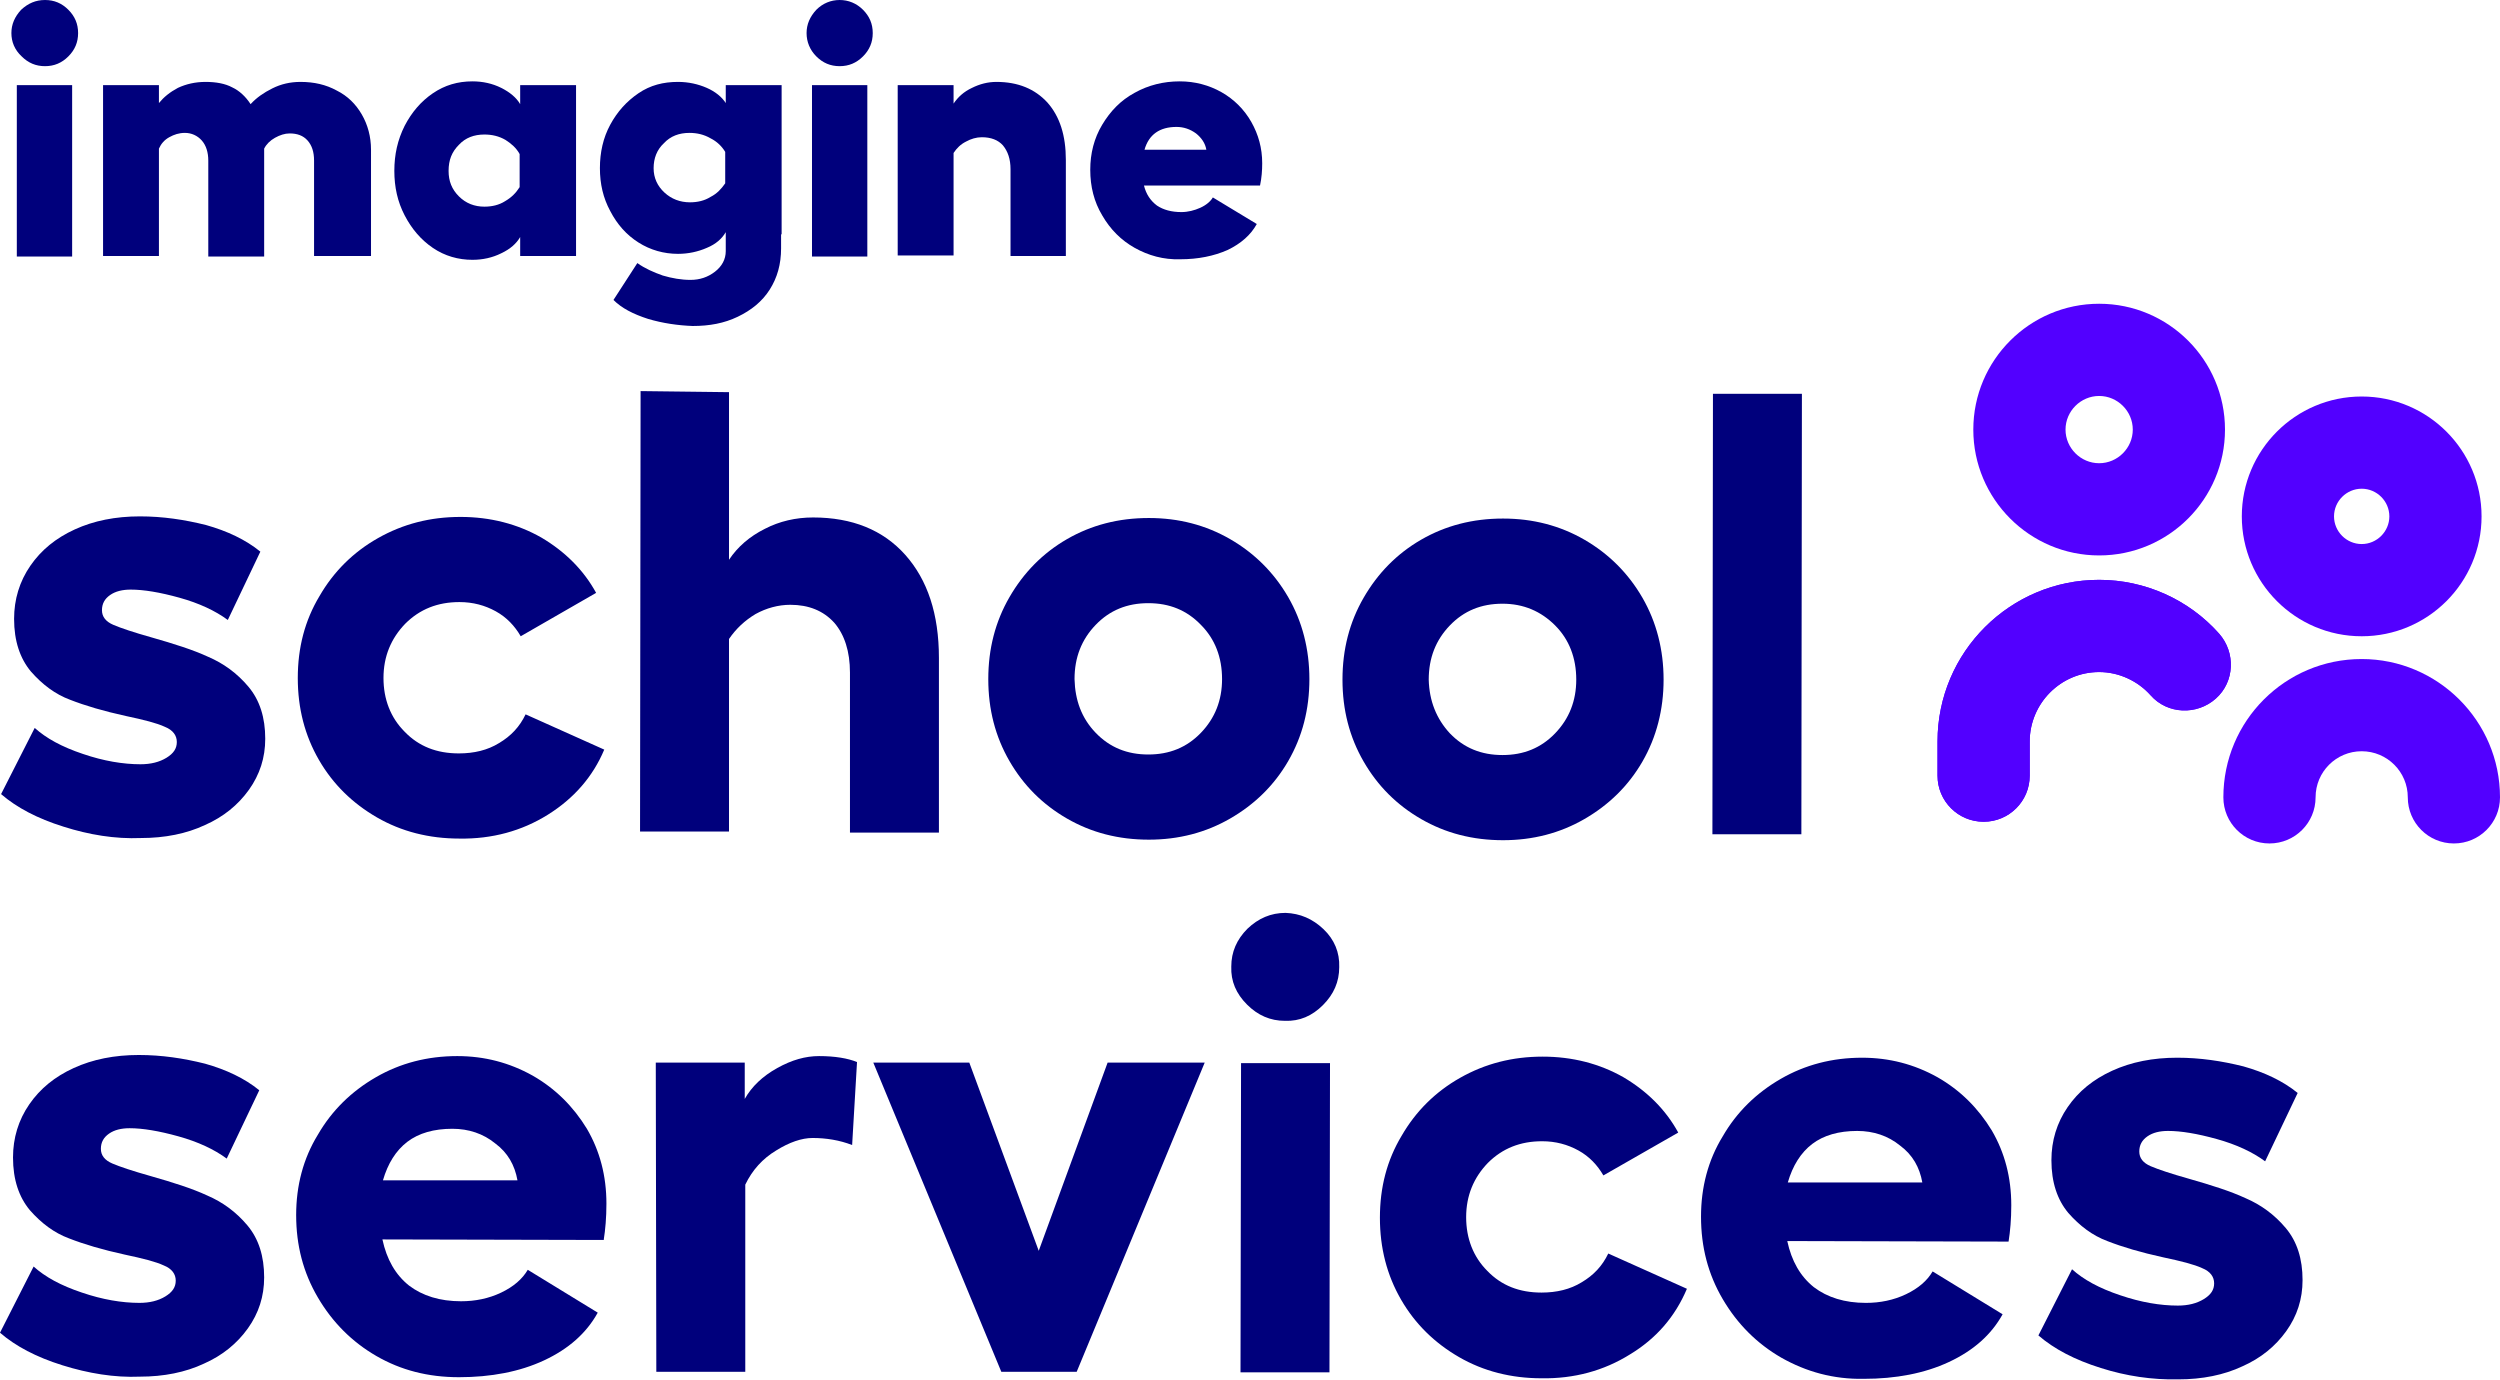
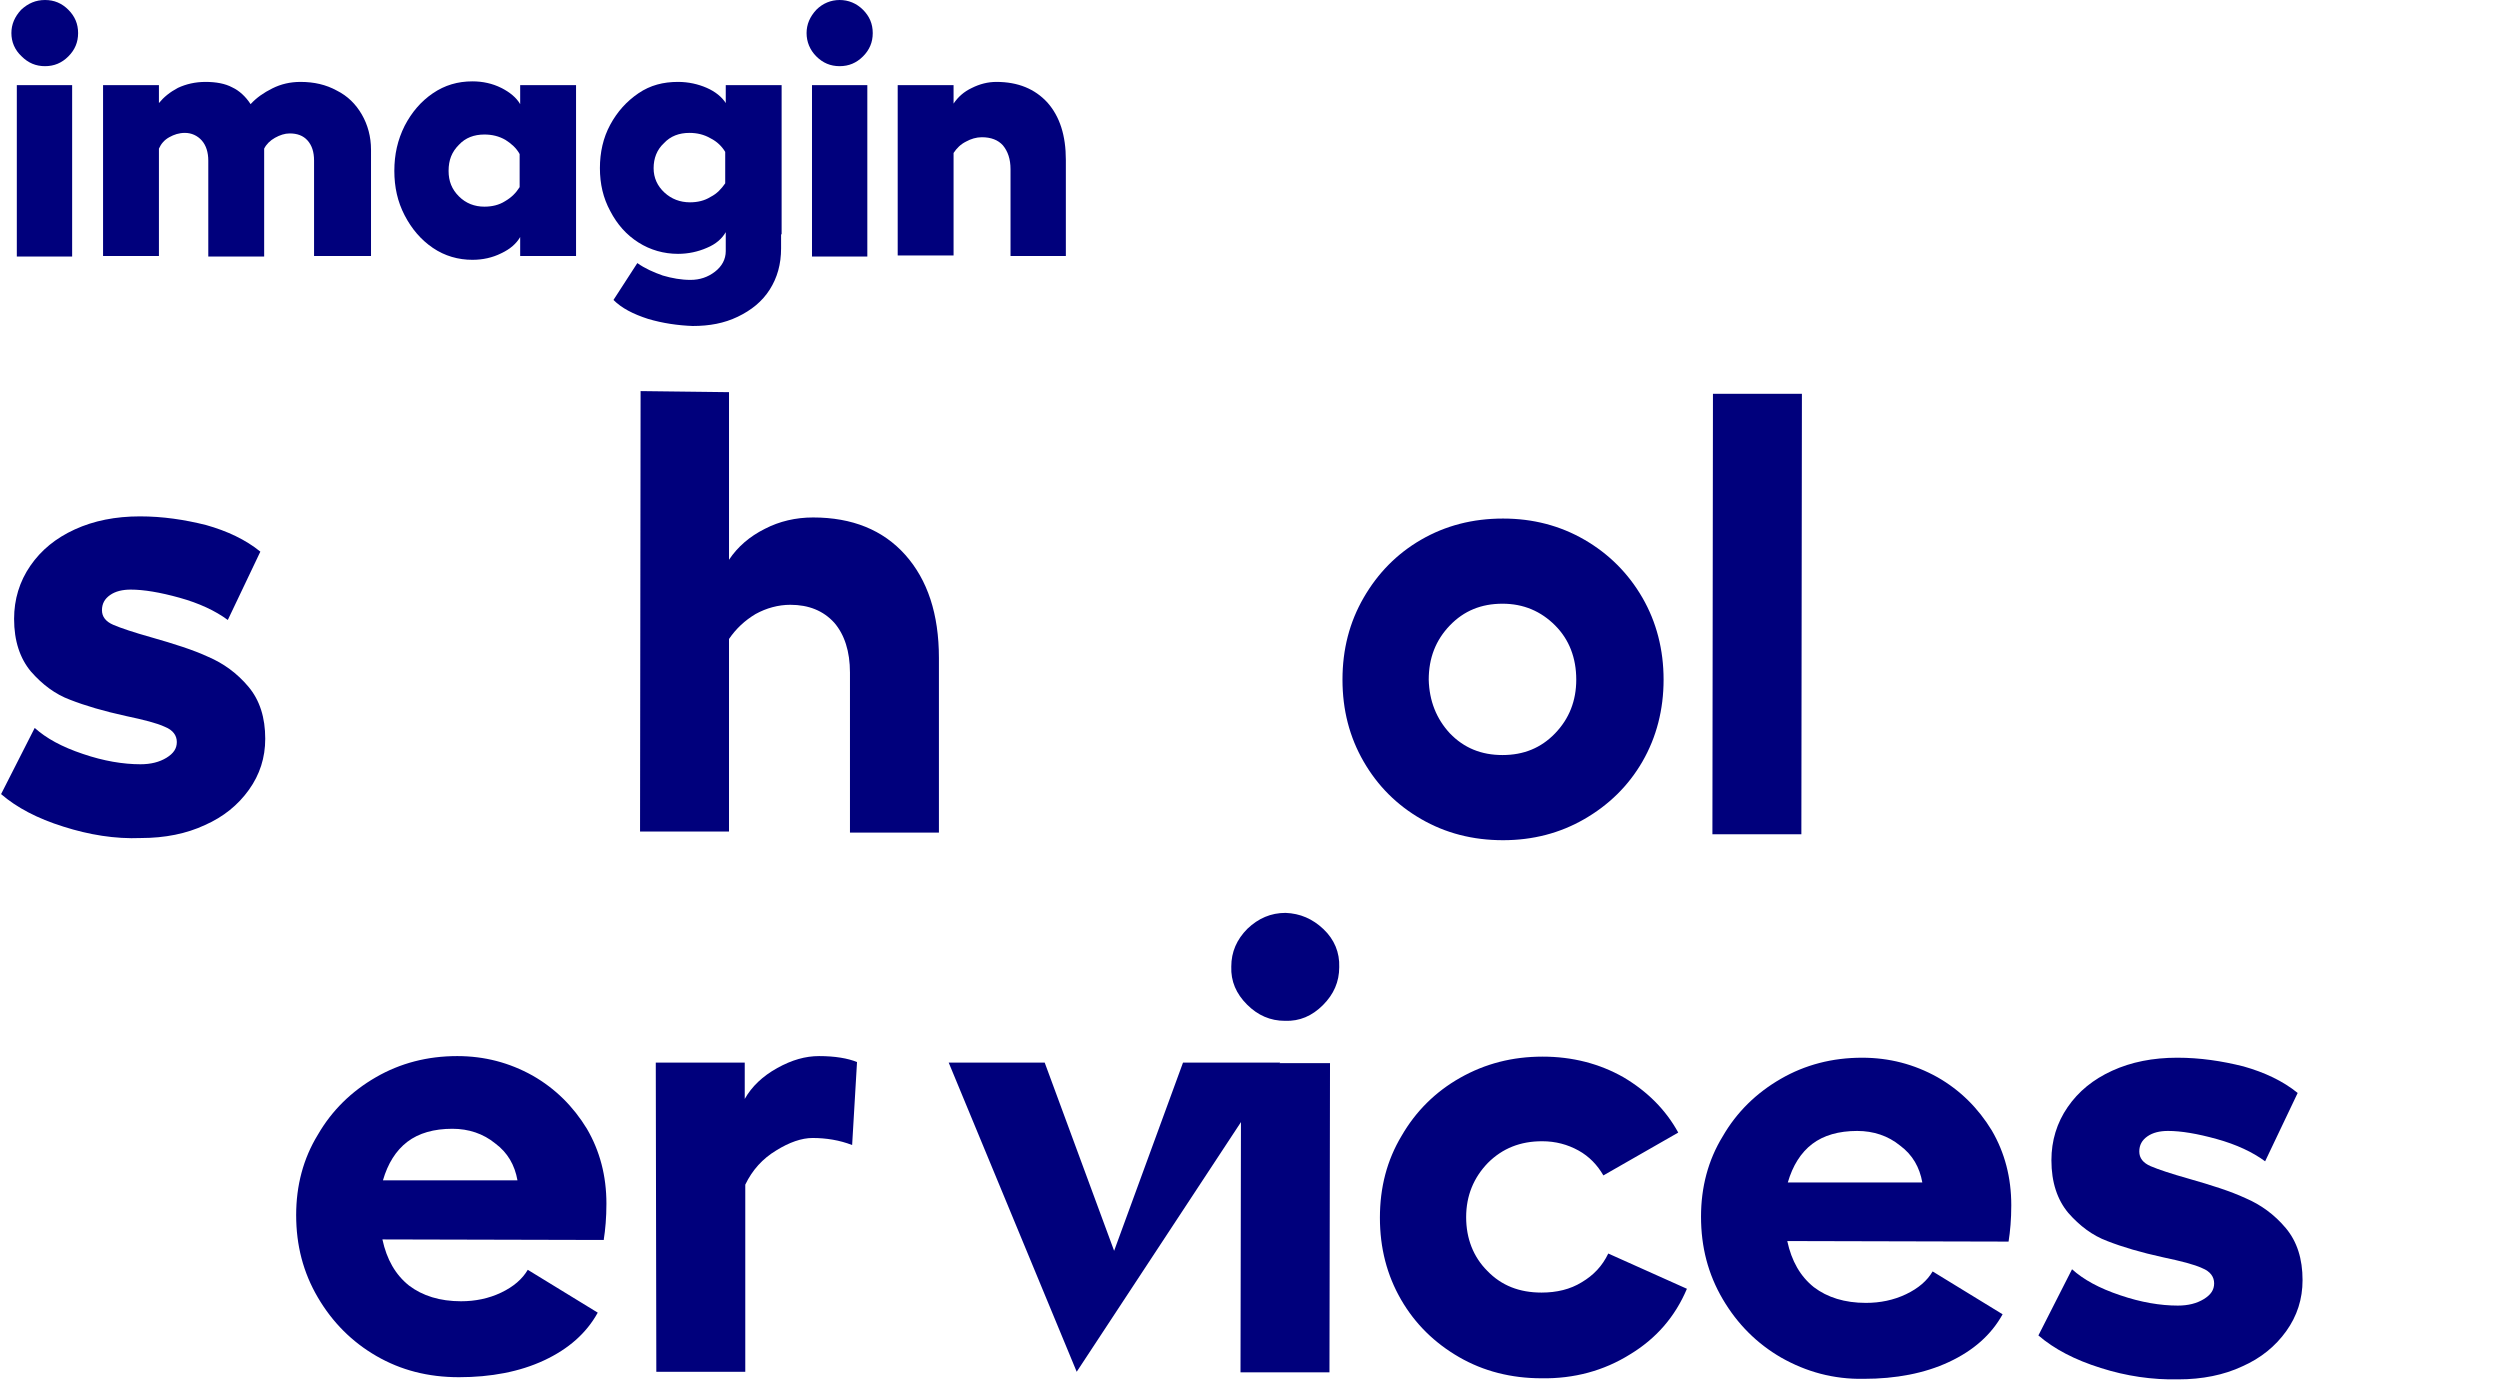
<svg xmlns="http://www.w3.org/2000/svg" xmlns:xlink="http://www.w3.org/1999/xlink" version="1.1" id="Layer_1" x="0px" y="0px" viewBox="0 0 460.9 254.5" style="enable-background:new 0 0 460.9 254.5;" xml:space="preserve">
  <style type="text/css">
	.st0{clip-path:url(#SVGID_00000067934990506553009880000010579051332242524586_);}
	.st1{clip-path:url(#SVGID_00000074411071295259076260000010650389441074452885_);fill:#5200FF;}
	.st2{fill:#00007C;}
</style>
  <g id="ISS-Logo-full-C-icon_00000097471621409178184700000015166773674280663972_">
    <g>
      <defs>
        <rect id="SVGID_1_" x="357.2" y="56" width="103.7" height="99.5" />
      </defs>
      <clipPath id="SVGID_00000166658204704483997780000001698414934553296032_">
        <use xlink:href="#SVGID_1_" style="overflow:visible;" />
      </clipPath>
      <g style="clip-path:url(#SVGID_00000166658204704483997780000001698414934553296032_);">
        <defs>
-           <rect id="SVGID_00000021824479173469276730000004574734773820925103_" x="357.2" y="56" width="103.7" height="99.5" />
-         </defs>
+           </defs>
        <clipPath id="SVGID_00000179606664594413800740000013544643854505439881_">
          <use xlink:href="#SVGID_00000021824479173469276730000004574734773820925103_" style="overflow:visible;" />
        </clipPath>
        <path style="clip-path:url(#SVGID_00000179606664594413800740000013544643854505439881_);fill:#5200FF;" d="M452.4,155.5     c-4.7,0-8.5-3.8-8.5-8.5c0-4.7-3.8-8.5-8.5-8.5c-4.7,0-8.5,3.8-8.5,8.5c0,4.7-3.8,8.5-8.5,8.5s-8.5-3.8-8.5-8.5     c0-14.1,11.4-25.5,25.5-25.5c14,0,25.5,11.4,25.5,25.5C460.9,151.7,457.1,155.5,452.4,155.5" />
        <path style="clip-path:url(#SVGID_00000179606664594413800740000013544643854505439881_);fill:#5200FF;" d="M435.4,90.1     c2.8,0,5.1,2.3,5.1,5.1s-2.3,5.1-5.1,5.1c-2.8,0-5.1-2.3-5.1-5.1S432.6,90.1,435.4,90.1 M435.4,73.1c-12.2,0-22.1,9.9-22.1,22.1     s9.9,22.1,22.1,22.1s22.1-9.9,22.1-22.1S447.6,73.1,435.4,73.1" />
        <path style="clip-path:url(#SVGID_00000179606664594413800740000013544643854505439881_);fill:#5200FF;" d="M387,73     c3.4,0,6.2,2.8,6.2,6.2c0,3.4-2.8,6.2-6.2,6.2c-3.4,0-6.2-2.8-6.2-6.2C380.8,75.8,383.6,73,387,73 M387,56     c-12.8,0-23.2,10.4-23.2,23.2s10.4,23.2,23.2,23.2s23.2-10.4,23.2-23.2S399.8,56,387,56" />
        <path style="clip-path:url(#SVGID_00000179606664594413800740000013544643854505439881_);fill:#5200FF;" d="M365.7,151.5     c-4.7,0-8.5-3.8-8.5-8.5v-6.3c0-16.5,13.4-29.8,29.8-29.8c8.4,0,16.5,3.6,22.1,9.9c3.1,3.5,2.9,8.9-0.6,12     c-3.5,3.1-8.9,2.9-12-0.6c-2.4-2.7-5.9-4.3-9.5-4.3c-7.1,0-12.8,5.8-12.8,12.8v6.3C374.2,147.7,370.4,151.5,365.7,151.5" />
        <path style="clip-path:url(#SVGID_00000179606664594413800740000013544643854505439881_);fill:#5200FF;" d="M365.7,151.5     c-4.7,0-8.5-3.8-8.5-8.5v-6.3c0-16.5,13.4-29.8,29.8-29.8c8.4,0,16.5,3.6,22.1,9.9c3.1,3.5,2.9,8.9-0.6,12     c-3.5,3.1-8.9,2.9-12-0.6c-2.4-2.7-5.9-4.3-9.5-4.3c-7.1,0-12.8,5.8-12.8,12.8v6.3C374.2,147.7,370.4,151.5,365.7,151.5" />
      </g>
    </g>
  </g>
  <g>
    <path class="st2" d="M12.6,1.8c1.2,1.2,1.8,2.6,1.8,4.3c0,1.7-0.6,3.1-1.8,4.3c-1.2,1.2-2.6,1.8-4.3,1.8S5.2,11.6,4,10.4   C2.7,9.2,2.1,7.7,2.1,6.1c0-1.6,0.6-3,1.8-4.3C5.2,0.6,6.6,0,8.3,0S11.4,0.6,12.6,1.8z M13.3,15.7v31.6H3.1V15.7H13.3z" />
    <path class="st2" d="M68.2,47.2H57.9V29.6c0-1.6-0.4-2.8-1.2-3.7c-0.8-0.9-1.9-1.3-3.3-1.3c-0.9,0-1.8,0.3-2.7,0.8s-1.6,1.2-2,2   v19.9H38.4V29.6c0-1.5-0.4-2.8-1.2-3.7c-0.8-0.9-1.9-1.4-3.1-1.4c-1.1,0-2,0.3-2.9,0.8c-0.9,0.5-1.5,1.2-1.9,2.1v19.8H19V15.7h10.3   v3.3c0.9-1.1,2-2,3.5-2.8c1.5-0.7,3.2-1.1,5.1-1.1c1.9,0,3.6,0.3,4.9,1c1.3,0.6,2.5,1.7,3.4,3.1c1.1-1.2,2.4-2.1,4-2.9   c1.6-0.8,3.3-1.2,5.2-1.2c2.5,0,4.7,0.5,6.7,1.6c2,1,3.5,2.5,4.6,4.4c1.1,1.9,1.7,4.1,1.7,6.5V47.2z" />
    <path class="st2" d="M106.2,47.2H95.9v-3.5c-0.7,1.2-1.8,2.2-3.5,3c-1.6,0.8-3.4,1.2-5.3,1.2c-2.6,0-5.1-0.7-7.3-2.2   c-2.2-1.5-3.9-3.5-5.2-6s-1.9-5.2-1.9-8.2c0-3,0.6-5.7,1.9-8.3c1.3-2.5,3-4.5,5.2-6c2.2-1.5,4.6-2.2,7.3-2.2c1.9,0,3.7,0.4,5.3,1.2   c1.6,0.8,2.8,1.8,3.5,3v-3.5h10.3V47.2z M84.6,36.2c1.3,1.3,2.9,1.9,4.7,1.9c1.4,0,2.7-0.3,3.8-1c1.2-0.7,2-1.5,2.7-2.6v-6.1   c-0.6-1.1-1.5-1.9-2.6-2.6c-1.2-0.7-2.5-1-3.9-1c-1.9,0-3.5,0.6-4.7,1.9c-1.3,1.3-1.9,2.8-1.9,4.8C82.7,33.4,83.3,34.9,84.6,36.2z" />
    <path class="st2" d="M119.5,58.8c-2.8-0.9-4.9-2-6.4-3.5l4.4-6.8c1.4,1,3,1.7,4.7,2.3c1.7,0.5,3.4,0.8,5.1,0.8   c1.7,0,3.2-0.5,4.5-1.5c1.3-1,2-2.3,2-3.8v-3.5c-0.7,1.2-1.8,2.2-3.5,2.9c-1.6,0.7-3.4,1.1-5.3,1.1c-2.6,0-5.1-0.7-7.3-2.1   s-3.9-3.3-5.2-5.8c-1.3-2.4-1.9-5-1.9-7.9c0-2.9,0.6-5.6,1.9-8c1.3-2.4,3-4.3,5.2-5.8s4.6-2.1,7.3-2.1c1.9,0,3.7,0.4,5.3,1.1   s2.8,1.7,3.5,2.8v-3.3h10.3v27.5H144v2.6c0,2.9-0.7,5.4-2.1,7.6c-1.4,2.2-3.4,3.8-5.9,5c-2.5,1.2-5.2,1.7-8.3,1.7   C125,60,122.2,59.6,119.5,58.8z M122.5,35.5c1.3,1.2,2.9,1.8,4.7,1.8c1.4,0,2.7-0.3,3.8-1c1.2-0.6,2-1.5,2.7-2.5V28   c-0.6-1-1.5-1.9-2.7-2.5c-1.2-0.7-2.5-1-3.9-1c-1.9,0-3.5,0.6-4.7,1.9c-1.3,1.2-1.9,2.8-1.9,4.6S121.2,34.3,122.5,35.5z" />
    <path class="st2" d="M159.1,1.8c1.2,1.2,1.8,2.6,1.8,4.3c0,1.7-0.6,3.1-1.8,4.3c-1.2,1.2-2.6,1.8-4.3,1.8s-3.1-0.6-4.3-1.8   c-1.2-1.2-1.8-2.7-1.8-4.3c0-1.6,0.6-3,1.8-4.3c1.2-1.2,2.7-1.8,4.3-1.8S157.9,0.6,159.1,1.8z M159.9,15.7v31.6h-10.2V15.7H159.9z" />
    <path class="st2" d="M175.8,19.1c0.8-1.2,1.9-2.2,3.4-2.9c1.4-0.7,2.9-1.1,4.5-1.1c4,0,7.1,1.3,9.4,3.8c2.3,2.6,3.4,6.1,3.4,10.6   v17.7h-10.2v-16c0-1.9-0.5-3.3-1.4-4.4c-0.9-1-2.2-1.5-3.9-1.5c-1,0-2,0.3-2.9,0.8c-1,0.5-1.7,1.2-2.3,2.1v18.9h-10.3V15.7h10.3   V19.1z" />
-     <path class="st2" d="M209.2,45.7c-2.5-1.4-4.5-3.4-6-6c-1.5-2.5-2.2-5.3-2.2-8.4c0-3,0.7-5.8,2.2-8.3c1.5-2.5,3.4-4.5,6-5.9   c2.5-1.4,5.3-2.1,8.3-2.1c2.8,0,5.4,0.7,7.7,2c2.3,1.3,4.2,3.2,5.5,5.5c1.3,2.3,2,4.8,2,7.6c0,1.3-0.1,2.7-0.4,4.1h-21.4   c0.4,1.6,1.2,2.8,2.4,3.7c1.2,0.8,2.7,1.2,4.5,1.2c1.2,0,2.4-0.3,3.5-0.8c1.1-0.5,1.9-1.2,2.3-1.9l8.1,4.9c-1.1,2-2.9,3.6-5.4,4.8   c-2.5,1.1-5.4,1.7-8.7,1.7C214.5,47.9,211.7,47.1,209.2,45.7z M222.4,27.6c-0.2-1.2-0.9-2.2-1.9-3c-1.1-0.8-2.3-1.2-3.6-1.2   c-3.1,0-5.1,1.4-5.9,4.2H222.4z" />
  </g>
  <g>
    <path class="st2" d="M11.7,152.4c-4.8-1.5-8.6-3.5-11.5-6l6.2-12.2c2.1,1.9,5,3.5,8.9,4.8c3.8,1.3,7.4,1.9,10.6,1.9   c1.9,0,3.5-0.4,4.8-1.2c1.3-0.8,1.9-1.7,1.9-2.9c0-1.2-0.7-2.2-2.2-2.8c-1.5-0.7-3.9-1.3-7.2-2c-4.1-0.9-7.5-1.9-10.3-3   c-2.7-1-5.1-2.8-7.2-5.2c-2-2.4-3.1-5.6-3.1-9.7c0-3.6,1-6.9,3-9.8c2-2.9,4.7-5.1,8.2-6.7c3.5-1.6,7.5-2.4,12-2.4   c4.2,0,8.2,0.6,12.2,1.6c3.9,1.1,7.3,2.7,10,4.9l-6,12.6c-2.3-1.7-5.3-3.1-8.9-4.1c-3.6-1-6.6-1.5-9-1.5c-1.5,0-2.8,0.3-3.8,1   c-1,0.7-1.5,1.6-1.5,2.8c0,1.2,0.7,2.1,2.1,2.7c1.4,0.6,3.8,1.4,7,2.3c4.2,1.2,7.7,2.3,10.5,3.6c2.8,1.2,5.3,3,7.4,5.5   c2.1,2.5,3.1,5.7,3.1,9.6c0,3.5-1,6.6-3,9.4c-2,2.8-4.7,5-8.1,6.5c-3.4,1.6-7.4,2.4-11.8,2.4C21.2,154.7,16.4,153.9,11.7,152.4z" />
-     <path class="st2" d="M101,150.2c-4.8,3-10.3,4.5-16.3,4.4c-5.6,0-10.7-1.3-15.2-3.9c-4.5-2.6-8.1-6.1-10.7-10.6   c-2.6-4.5-3.9-9.5-3.9-15.1c0-5.6,1.3-10.6,4-15.1c2.6-4.5,6.2-8.1,10.8-10.7c4.6-2.6,9.6-3.9,15.2-3.9c5.5,0,10.5,1.3,14.9,3.8   c4.4,2.6,7.8,6,10.1,10.2L96,117.3c-1.1-1.9-2.6-3.5-4.6-4.6c-2-1.1-4.2-1.7-6.7-1.7c-4,0-7.3,1.3-10,4c-2.6,2.7-4,6-4,10   c0,3.9,1.3,7.3,3.9,9.9c2.6,2.7,5.9,4,10,4c2.8,0,5.3-0.6,7.4-1.9c2.2-1.3,3.8-3,4.9-5.3l14.5,6.5   C109.3,143.2,105.8,147.2,101,150.2z" />
    <path class="st2" d="M134.4,72.3l0,30.9c1.6-2.4,3.8-4.3,6.6-5.7c2.7-1.4,5.7-2.1,8.9-2.1c7.2,0,12.9,2.3,17,6.9   c4.1,4.6,6.2,10.9,6.2,19l0,32.2l-16.4,0l0-29.5c0-3.9-1-7-2.9-9.2c-2-2.2-4.7-3.3-8.1-3.3c-2.2,0-4.4,0.6-6.4,1.7   c-2,1.2-3.6,2.7-4.9,4.6l0,35.5l-16.4,0l0.1-81.2L134.4,72.3z" />
-     <path class="st2" d="M226.8,99.4c4.5,2.6,8.1,6.2,10.7,10.7c2.6,4.5,3.9,9.6,3.9,15.1c0,5.6-1.3,10.6-3.9,15.1   c-2.6,4.5-6.2,8-10.7,10.6c-4.5,2.6-9.5,3.9-15,3.9c-5.6,0-10.6-1.3-15.1-3.9c-4.5-2.6-8-6.1-10.6-10.6c-2.6-4.5-3.9-9.5-3.9-15.1   c0-5.6,1.3-10.6,3.9-15.1c2.6-4.5,6.1-8.1,10.6-10.7c4.5-2.6,9.5-3.9,15.1-3.9C217.3,95.5,222.3,96.8,226.8,99.4z M202,135.1   c2.6,2.7,5.8,4,9.7,4c3.9,0,7.1-1.3,9.7-4c2.6-2.7,3.9-6,3.9-9.9c0-4-1.3-7.4-3.9-10c-2.6-2.7-5.8-4-9.7-4c-3.9,0-7.1,1.3-9.7,4   c-2.6,2.7-3.9,6-3.9,10C198.2,129.1,199.4,132.4,202,135.1z" />
    <path class="st2" d="M292.1,99.5c4.5,2.6,8.1,6.2,10.7,10.7c2.6,4.5,3.9,9.6,3.9,15.1s-1.3,10.6-3.9,15.1c-2.6,4.5-6.2,8-10.7,10.6   c-4.5,2.6-9.5,3.9-15,3.9c-5.6,0-10.6-1.3-15.1-3.9c-4.5-2.6-8-6.1-10.6-10.6c-2.6-4.5-3.9-9.5-3.9-15.1s1.3-10.6,3.9-15.1   c2.6-4.5,6.1-8.1,10.6-10.7c4.5-2.6,9.5-3.9,15.1-3.9C282.6,95.6,287.6,96.9,292.1,99.5z M267.3,135.2c2.6,2.7,5.8,4,9.7,4   c3.9,0,7.1-1.3,9.7-4c2.6-2.7,3.9-6,3.9-9.9c0-4-1.3-7.4-3.9-10s-5.8-4-9.7-4c-3.9,0-7.1,1.3-9.7,4c-2.6,2.7-3.9,6-3.9,10   C263.5,129.2,264.8,132.5,267.3,135.2z" />
    <path class="st2" d="M332.1,153.8l-16.4,0l0.1-81.2l16.4,0L332.1,153.8z" />
-     <path class="st2" d="M11.5,251.7c-4.8-1.5-8.6-3.5-11.5-6l6.2-12.2c2.1,1.9,5,3.5,8.9,4.8c3.8,1.3,7.4,1.9,10.6,1.9   c1.9,0,3.5-0.4,4.8-1.2c1.3-0.8,1.9-1.7,1.9-2.9c0-1.2-0.7-2.2-2.2-2.8c-1.5-0.7-3.9-1.3-7.2-2c-4.1-0.9-7.5-1.9-10.3-3   c-2.7-1-5.1-2.8-7.2-5.2c-2-2.4-3.1-5.6-3.1-9.7c0-3.6,1-6.9,3-9.8c2-2.9,4.7-5.1,8.2-6.7c3.5-1.6,7.5-2.4,12-2.4   c4.2,0,8.2,0.6,12.2,1.6c3.9,1.1,7.3,2.7,10,4.9l-6,12.6c-2.3-1.7-5.3-3.1-8.9-4.1c-3.6-1-6.6-1.5-9-1.5c-1.5,0-2.8,0.3-3.8,1   c-1,0.7-1.5,1.6-1.5,2.8c0,1.2,0.7,2.1,2.1,2.7c1.4,0.6,3.8,1.4,7,2.3c4.2,1.2,7.7,2.3,10.5,3.6c2.8,1.2,5.3,3,7.4,5.5   c2.1,2.5,3.1,5.7,3.1,9.6c0,3.5-1,6.6-3,9.4s-4.7,5-8.1,6.5c-3.4,1.6-7.4,2.4-11.8,2.4C21.1,254,16.3,253.2,11.5,251.7z" />
    <path class="st2" d="M69.4,250c-4.5-2.6-8.1-6.2-10.8-10.8c-2.7-4.6-4-9.6-4-15.2c0-5.4,1.3-10.4,4-14.8c2.6-4.5,6.2-8,10.7-10.6   c4.5-2.6,9.5-3.9,15-3.9c5,0,9.6,1.2,13.9,3.6c4.2,2.4,7.5,5.7,10,9.8c2.4,4.1,3.6,8.7,3.6,13.8c0,2.6-0.2,4.8-0.5,6.7l-40.8-0.1   c0.8,3.7,2.4,6.5,4.9,8.5c2.5,1.9,5.7,2.9,9.6,2.9c2.6,0,5.1-0.5,7.4-1.6c2.3-1.1,3.9-2.5,4.9-4.2l12.9,7.9   c-2.1,3.8-5.4,6.7-9.9,8.8c-4.5,2.1-9.8,3.1-15.7,3.1C78.9,253.9,73.9,252.6,69.4,250z M95.4,217.6c-0.5-2.8-1.8-5.1-4.1-6.8   c-2.2-1.8-4.9-2.7-7.9-2.7c-3.4,0-6.2,0.8-8.3,2.4c-2.1,1.6-3.6,4-4.5,7.1L95.4,217.6z" />
    <path class="st2" d="M120.9,195.9l16.4,0l0,6.7c1.3-2.3,3.3-4.2,6-5.7c2.7-1.5,5.2-2.2,7.7-2.2c2.9,0,5.3,0.4,7,1.1l-0.9,15.3   c-2.3-0.9-4.8-1.3-7.3-1.3c-2,0-4.3,0.8-6.7,2.3c-2.5,1.5-4.4,3.6-5.7,6.3l0,34.5l-16.4,0L120.9,195.9z" />
-     <path class="st2" d="M198.5,252.9l-13.9,0l-23.6-57l17.7,0l12.8,34.7l12.7-34.7l17.9,0L198.5,252.9z" />
+     <path class="st2" d="M198.5,252.9l-23.6-57l17.7,0l12.8,34.7l12.7-34.7l17.9,0L198.5,252.9z" />
    <path class="st2" d="M244,171.3c2,1.9,3,4.3,2.9,7c0,2.7-1,5-3,7c-2,2-4.3,3-7,2.9c-2.7,0-5-1-7-3c-2-2-3-4.3-2.9-7c0-2.7,1-5,3-7   c2-1.9,4.3-2.9,7-2.9C239.7,168.4,242,169.4,244,171.3z M245.2,196l-0.1,57l-16.4,0l0.1-57L245.2,196z" />
    <path class="st2" d="M300.5,249.7c-4.8,3-10.3,4.5-16.3,4.4c-5.6,0-10.7-1.3-15.2-3.9c-4.5-2.6-8.1-6.1-10.7-10.6   c-2.6-4.5-3.9-9.5-3.9-15.1c0-5.6,1.3-10.6,4-15.1c2.6-4.5,6.2-8.1,10.8-10.7c4.6-2.6,9.6-3.9,15.2-3.9c5.5,0,10.5,1.3,14.9,3.8   c4.4,2.6,7.8,6,10.1,10.2l-13.8,7.9c-1.1-1.9-2.6-3.5-4.6-4.6c-2-1.1-4.2-1.7-6.7-1.7c-4,0-7.3,1.3-10,4c-2.6,2.7-4,6-4,10   c0,3.9,1.3,7.3,3.9,9.9c2.6,2.7,5.9,4,10,4c2.8,0,5.3-0.6,7.4-1.9c2.2-1.3,3.8-3,4.9-5.3l14.5,6.5   C308.8,242.8,305.3,246.8,300.5,249.7z" />
    <path class="st2" d="M328.4,250.3c-4.5-2.6-8.1-6.2-10.8-10.8s-4-9.6-4-15.2c0-5.4,1.3-10.4,4-14.8c2.6-4.5,6.2-8,10.7-10.6   c4.5-2.6,9.5-3.9,15-3.9c5,0,9.6,1.2,13.9,3.6c4.2,2.4,7.5,5.7,10,9.8c2.4,4.1,3.6,8.7,3.6,13.8c0,2.6-0.2,4.8-0.5,6.7l-40.8-0.1   c0.8,3.7,2.4,6.5,4.9,8.5c2.5,1.9,5.7,2.9,9.6,2.9c2.6,0,5.1-0.5,7.4-1.6c2.3-1.1,3.9-2.5,4.9-4.2l12.9,7.9   c-2.1,3.8-5.4,6.7-9.9,8.8c-4.5,2.1-9.8,3.1-15.7,3.1C338,254.3,333,252.9,328.4,250.3z M354.4,218c-0.5-2.8-1.8-5.1-4.1-6.8   c-2.2-1.8-4.9-2.7-7.9-2.7c-3.4,0-6.2,0.8-8.3,2.4c-2.1,1.6-3.6,4-4.5,7.1L354.4,218z" />
    <path class="st2" d="M387.3,252.2c-4.8-1.5-8.6-3.5-11.5-6l6.2-12.2c2.1,1.9,5,3.5,8.9,4.8c3.8,1.3,7.4,1.9,10.6,1.9   c1.9,0,3.5-0.4,4.8-1.2c1.3-0.8,1.9-1.7,1.9-2.9c0-1.2-0.7-2.2-2.2-2.8c-1.5-0.7-3.9-1.3-7.2-2c-4.1-0.9-7.5-1.9-10.3-3   c-2.7-1-5.1-2.8-7.2-5.2c-2-2.4-3.1-5.6-3.1-9.7c0-3.6,1-6.9,3-9.8c2-2.9,4.7-5.1,8.2-6.7c3.5-1.6,7.5-2.4,12-2.4   c4.2,0,8.2,0.6,12.2,1.6c3.9,1.1,7.3,2.7,10,4.9l-6,12.6c-2.3-1.7-5.3-3.1-8.9-4.1c-3.6-1-6.6-1.5-9-1.5c-1.5,0-2.8,0.3-3.8,1   c-1,0.7-1.5,1.6-1.5,2.8c0,1.2,0.7,2.1,2.1,2.7c1.4,0.6,3.8,1.4,7,2.3c4.2,1.2,7.7,2.3,10.5,3.6c2.8,1.2,5.3,3,7.4,5.5   c2.1,2.5,3.1,5.7,3.1,9.6c0,3.5-1,6.6-3,9.4c-2,2.8-4.7,5-8.1,6.5c-3.4,1.6-7.4,2.4-11.8,2.4C396.8,254.4,392,253.7,387.3,252.2z" />
  </g>
</svg>